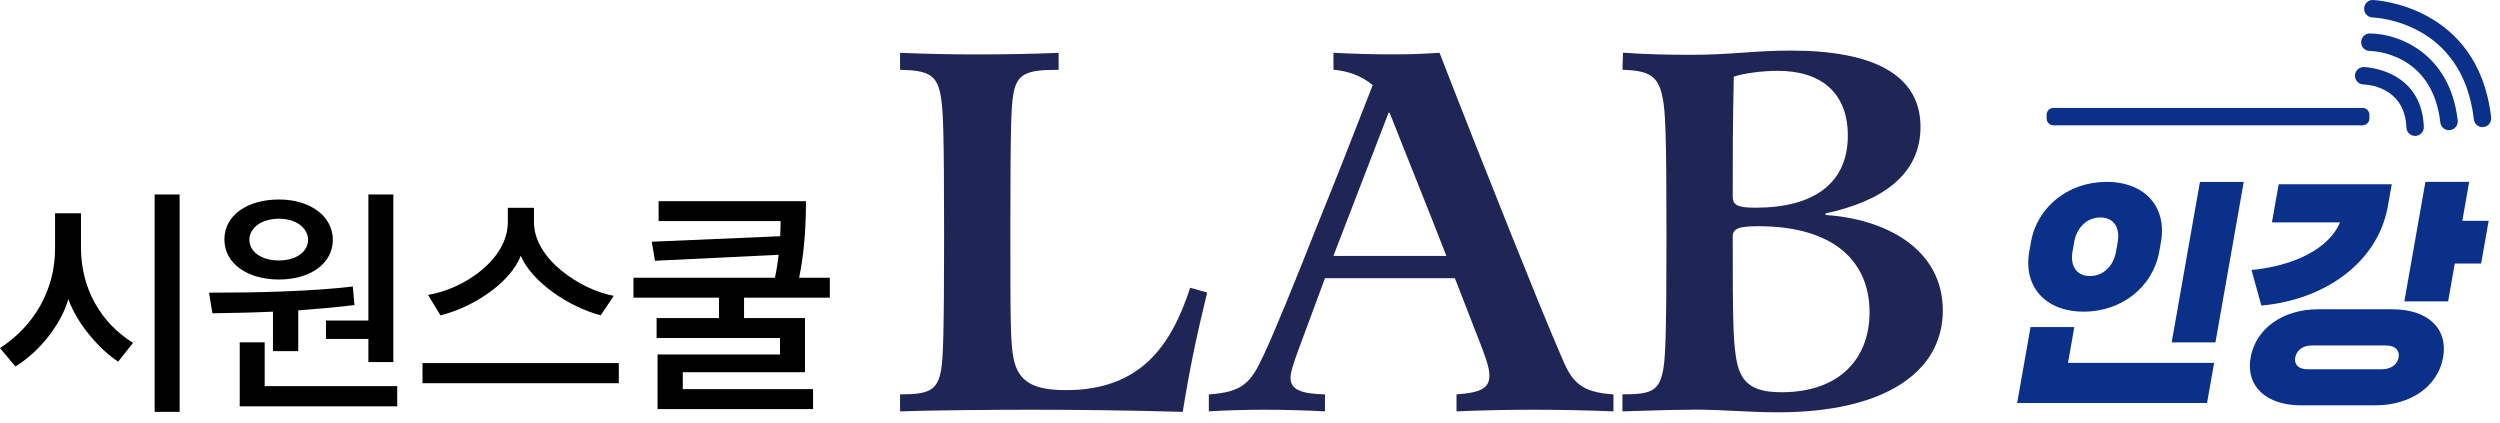
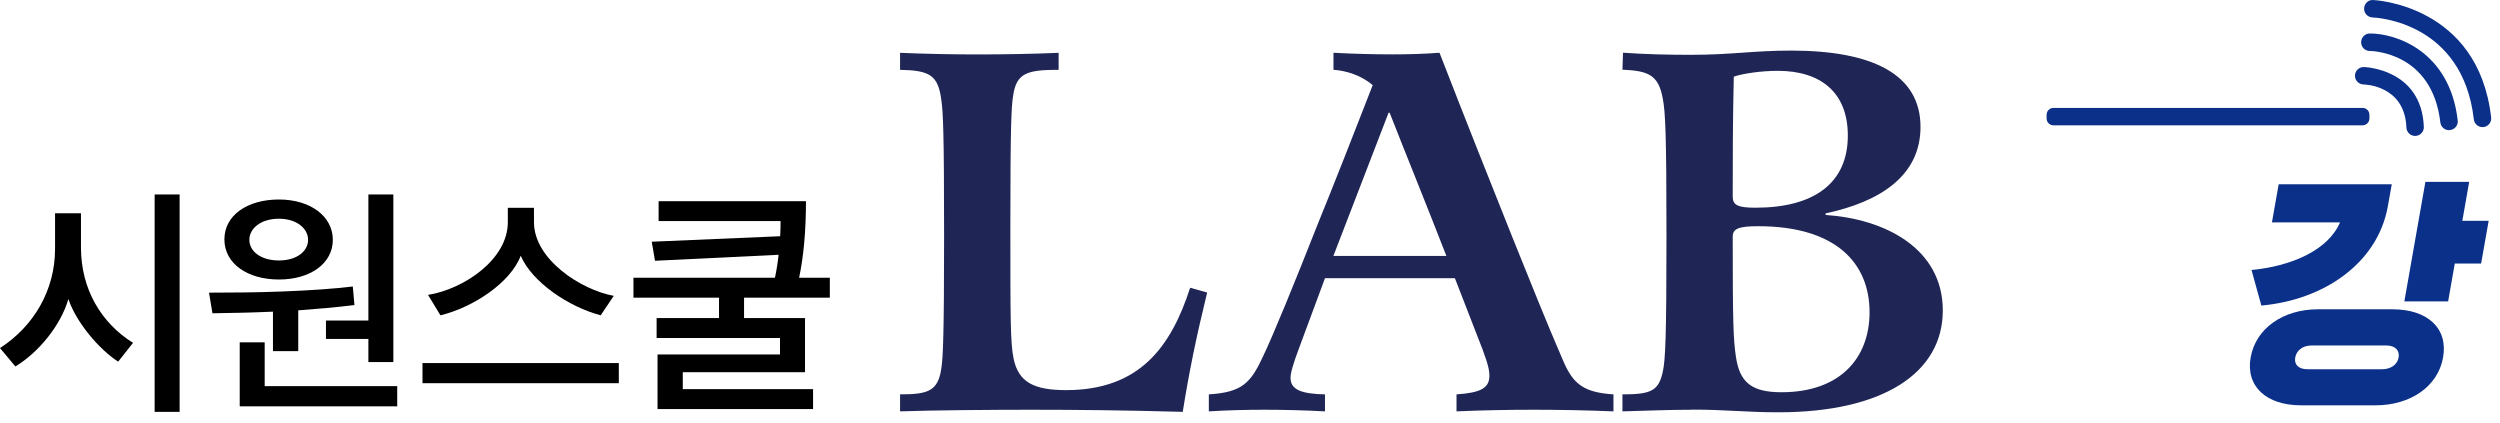
<svg xmlns="http://www.w3.org/2000/svg" width="124" height="21" viewBox="0 0 124 21" fill="none">
  <path d="M5.86 17.936C4.939 17.346 3.79 16.014 3.392 14.831C3.027 16.104 1.946 17.46 0.763 18.176L0 17.265C1.671 16.184 2.731 14.399 2.731 12.341V10.577H4.016V12.273C4.016 14.343 5.017 16.017 6.598 17.006L5.86 17.939V17.936ZM7.67 20.428V9.645H8.909V20.428H7.67Z" fill="black" />
  <path d="M13.539 17.413V15.458C12.538 15.504 11.538 15.526 10.537 15.538L10.367 14.516C11.596 14.516 12.767 14.504 13.95 14.46C15.405 14.405 16.545 14.324 17.499 14.21L17.58 15.131C16.659 15.245 15.726 15.325 14.793 15.393V17.416H13.542L13.539 17.413ZM13.836 13.864C12.279 13.864 11.13 13.079 11.13 11.875C11.13 10.67 12.279 9.895 13.836 9.895C15.393 9.895 16.508 10.726 16.508 11.896C16.508 13.067 15.393 13.864 13.836 13.864ZM11.89 20.153V16.981H13.128V19.153H19.702V20.153H11.887H11.89ZM13.836 10.849C12.937 10.849 12.368 11.328 12.368 11.896C12.368 12.465 12.937 12.919 13.836 12.919C14.735 12.919 15.281 12.453 15.281 11.896C15.281 11.34 14.726 10.849 13.836 10.849ZM16.168 15.9H18.272V9.645H19.51V17.96H18.272V16.811H16.168V15.9Z" fill="black" />
  <path d="M20.956 19.008V18.007H30.693V19.008H20.956ZM29.797 15.64C28.203 15.22 26.384 13.991 25.828 12.684C25.327 14.016 23.474 15.245 21.846 15.64L21.231 14.627C22.995 14.343 25.188 12.876 25.188 11.022V10.306H26.485V11.022C26.485 12.867 28.818 14.377 30.442 14.674L29.794 15.64H29.797Z" fill="black" />
  <path d="M39.976 9.975C39.976 11.488 39.852 12.761 39.636 13.774H41.159V14.763H36.905V15.776H39.929V18.46H33.866V19.3H40.328V20.289H32.614V17.583H38.688V16.764H32.568V15.776H35.663V14.763H31.419V13.774H38.437C38.505 13.468 38.573 13.057 38.62 12.637L32.488 12.934L32.327 11.989L38.697 11.717C38.709 11.454 38.718 11.195 38.718 10.966H32.667V9.978H39.969L39.976 9.975Z" fill="black" />
  <path d="M59.875 14.51C59.322 16.771 58.98 18.454 58.664 20.428C55.798 20.348 53.324 20.323 51.115 20.323C49.221 20.323 46.222 20.348 44.643 20.404V19.56C46.036 19.56 46.537 19.403 46.694 18.244C46.775 17.744 46.827 16.508 46.827 11.696C46.827 6.46 46.775 5.592 46.694 4.989C46.537 3.726 46.117 3.491 44.643 3.463V2.62C45.907 2.673 47.223 2.7 48.483 2.7C49.743 2.7 51.22 2.676 52.508 2.62V3.463C50.929 3.463 50.404 3.621 50.247 4.779C50.166 5.28 50.114 6.2 50.114 11.171C50.114 15.773 50.114 17.009 50.272 17.772C50.509 18.983 51.325 19.35 52.876 19.35C56.533 19.35 58.084 17.194 59.032 14.272L59.875 14.51Z" fill="#1F2656" />
  <path d="M59.955 19.561C61.611 19.456 62.034 19.008 62.664 17.639C63.165 16.586 64.19 14.087 65.349 11.143C66.007 9.54 67.375 6.065 68.086 4.223C67.533 3.751 66.822 3.513 66.14 3.46V2.617C67.113 2.67 68.138 2.697 69.059 2.697C69.899 2.697 70.637 2.673 71.4 2.617C72.688 5.932 73.742 8.588 75.005 11.745C75.953 14.111 76.741 16.058 77.424 17.639C77.949 18.927 78.372 19.456 80.028 19.561V20.404C78.764 20.351 77.344 20.323 76.083 20.323C74.823 20.323 73.532 20.348 72.243 20.404V19.561C73.402 19.48 73.874 19.27 73.874 18.64C73.874 18.43 73.847 18.167 73.532 17.324L72.163 13.8H65.719L64.431 17.272C64.116 18.115 64.011 18.507 64.011 18.745C64.011 19.323 64.536 19.536 65.719 19.561V20.404C64.746 20.351 63.693 20.323 62.72 20.323C61.824 20.323 60.851 20.348 59.958 20.404V19.561H59.955ZM66.136 12.694H71.74C70.844 10.38 69.741 7.671 68.926 5.592H68.873L66.136 12.694Z" fill="#1F2656" />
  <path d="M83.945 20.323C82.734 20.323 81.603 20.376 80.473 20.404V19.56C81.866 19.56 82.261 19.403 82.471 18.454C82.604 17.877 82.657 16.718 82.657 11.693C82.657 6.667 82.604 5.536 82.471 4.878C82.261 3.72 81.761 3.51 80.473 3.457L80.501 2.614C81.606 2.694 82.814 2.719 83.84 2.719C85.919 2.719 86.944 2.509 88.838 2.509C92.888 2.509 95.257 3.692 95.257 6.296C95.257 8.718 93.258 10.006 90.549 10.584V10.664C93.444 10.849 96.363 12.295 96.363 15.399C96.363 18.504 93.391 20.45 88.208 20.45C86.629 20.45 85.576 20.317 83.945 20.317V20.323ZM91.652 6.722C91.652 4.591 90.311 3.513 88.18 3.513C87.364 3.513 86.444 3.646 85.996 3.803C85.943 6.064 85.943 7.986 85.943 9.749C85.943 10.17 86.181 10.302 87.074 10.302C89.968 10.302 91.652 9.092 91.652 6.725V6.722ZM85.943 11.748C85.943 15.955 85.971 16.826 86.101 17.691C86.286 18.955 86.864 19.455 88.362 19.455C91.257 19.455 92.73 17.772 92.73 15.483C92.73 13.064 91.074 11.22 87.207 11.22C86.206 11.22 85.943 11.353 85.943 11.745V11.748Z" fill="#1F2656" />
  <path d="M117.183 5.352H101.852C101.664 5.352 101.512 5.504 101.512 5.691V5.877C101.512 6.064 101.664 6.216 101.852 6.216H117.183C117.371 6.216 117.523 6.064 117.523 5.877V5.691C117.523 5.504 117.371 5.352 117.183 5.352Z" fill="#0B3089" />
-   <path d="M109.821 17.997L109.469 19.99H100.051L100.715 16.221H102.886L102.574 17.997H109.821ZM100.653 12.474L100.736 12.005C101.042 10.265 102.584 9.021 104.487 9.021C106.389 9.021 107.492 10.265 107.183 12.005L107.1 12.474C106.794 14.213 105.253 15.458 103.35 15.458C101.447 15.458 100.344 14.213 100.653 12.474ZM102.88 12.005L102.797 12.474C102.67 13.197 103.001 13.691 103.662 13.691C104.323 13.691 104.829 13.197 104.956 12.474L105.039 12.005C105.166 11.282 104.836 10.787 104.175 10.787C103.513 10.787 103.007 11.282 102.88 12.005ZM111.289 9.024L109.886 16.984H107.715L109.117 9.024H111.289Z" fill="#0B3089" />
  <path d="M117.828 20.104H114.134C112.407 20.104 111.379 19.165 111.632 17.729C111.888 16.283 113.247 15.341 114.971 15.341H118.666C120.405 15.341 121.433 16.28 121.177 17.729C120.924 19.162 119.565 20.104 117.825 20.104H117.828ZM113.022 9.138H118.632L118.44 10.216C117.934 13.086 115.218 14.887 112.163 15.155L111.675 13.392C113.677 13.2 115.481 12.4 116.065 11.031H112.688L113.022 9.141V9.138ZM114.449 18.315H118.144C118.613 18.315 118.913 18.062 118.971 17.732C119.03 17.401 118.823 17.135 118.354 17.135H114.659C114.19 17.135 113.902 17.401 113.844 17.732C113.785 18.062 113.983 18.315 114.452 18.315H114.449ZM123.438 10.951L123.064 13.07H121.758L121.427 14.948H119.256L120.3 9.021H122.471L122.132 10.951H123.438Z" fill="#0B3089" />
  <path d="M119.79 6.742C119.558 6.742 119.367 6.559 119.357 6.325C119.28 4.246 117.316 4.19 117.232 4.19C116.994 4.187 116.803 3.989 116.806 3.751C116.809 3.514 117.004 3.325 117.238 3.325H117.245C117.272 3.325 120.114 3.406 120.222 6.294C120.232 6.532 120.046 6.732 119.805 6.742C119.799 6.742 119.793 6.742 119.79 6.742Z" fill="#0B3089" />
  <path d="M121.47 6.457C121.254 6.457 121.066 6.294 121.041 6.074C120.639 2.59 117.665 2.528 117.541 2.528C117.303 2.528 117.109 2.334 117.112 2.093C117.115 1.852 117.306 1.66 117.544 1.66C118.879 1.66 121.51 2.562 121.903 5.972C121.931 6.21 121.761 6.423 121.523 6.451C121.507 6.451 121.489 6.451 121.473 6.451L121.47 6.457Z" fill="#0B3089" />
  <path d="M123.132 6.306C122.916 6.306 122.727 6.142 122.702 5.923C122.15 1.079 117.859 0.872 117.677 0.866C117.439 0.857 117.25 0.656 117.26 0.418C117.269 0.18 117.463 -0.015 117.704 0.001C117.757 0.001 122.922 0.229 123.561 5.824C123.589 6.062 123.419 6.275 123.181 6.303C123.166 6.303 123.147 6.303 123.132 6.303V6.306Z" fill="#0B3089" />
</svg>